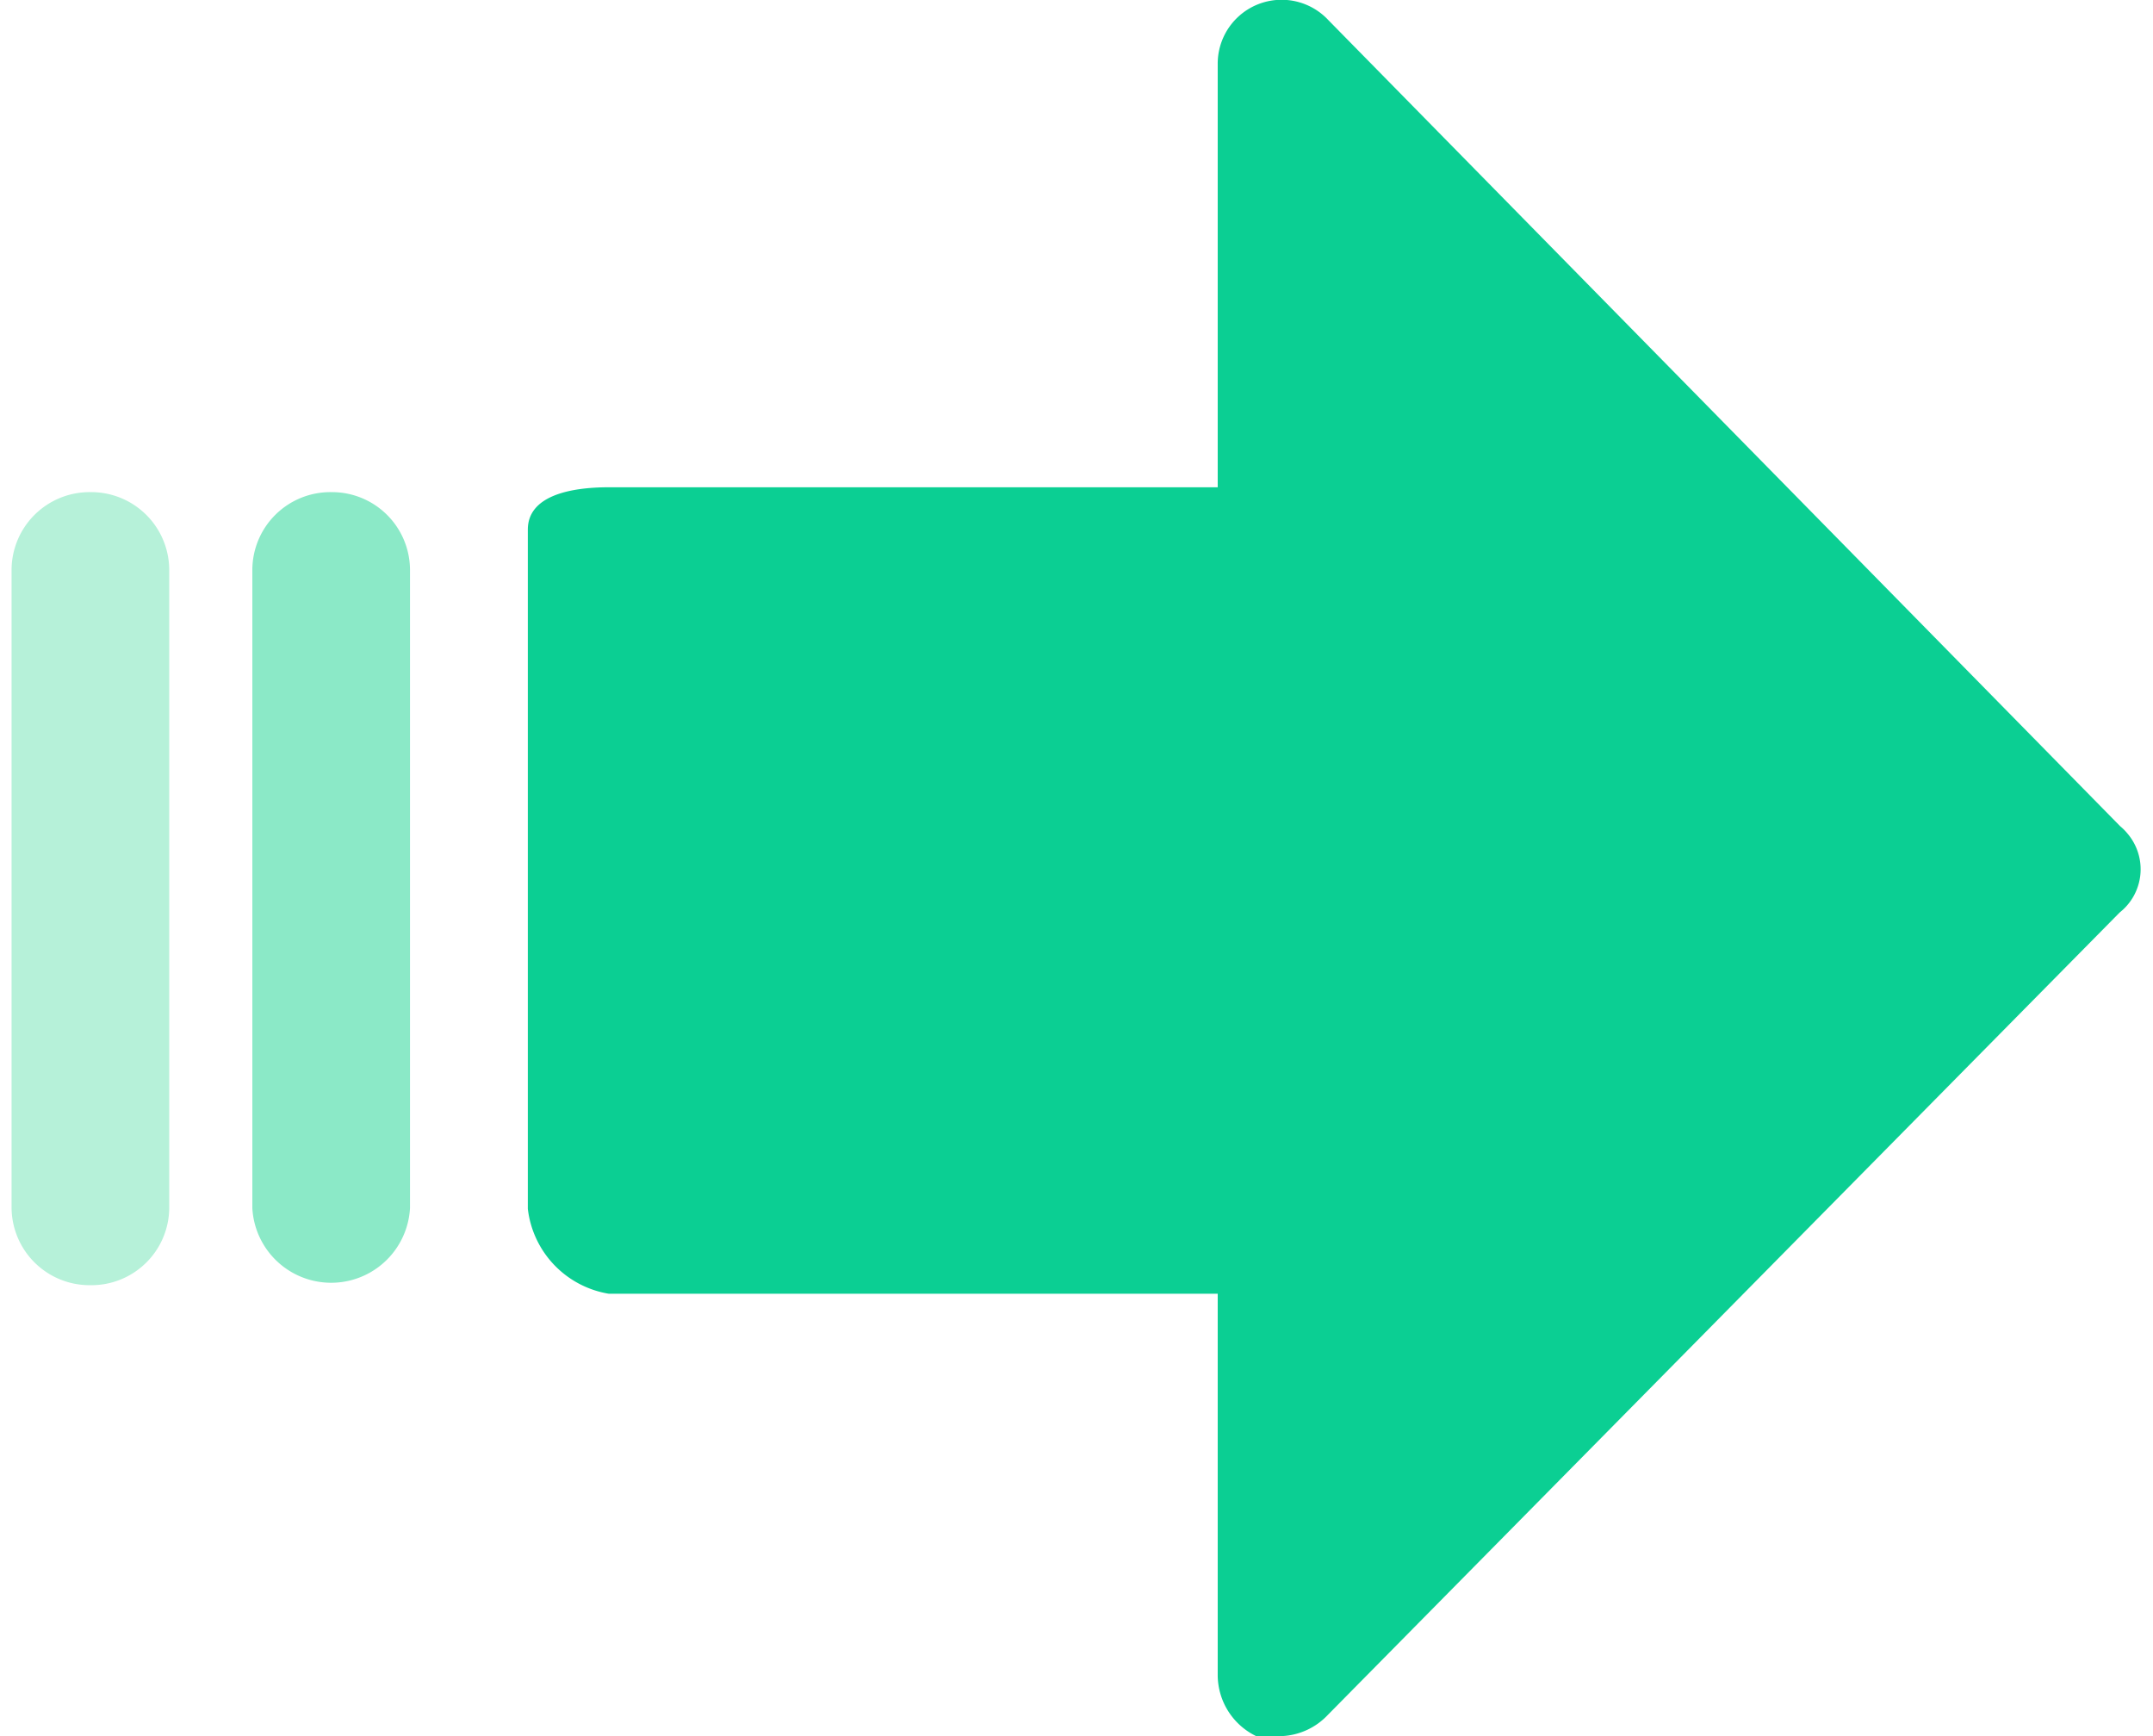
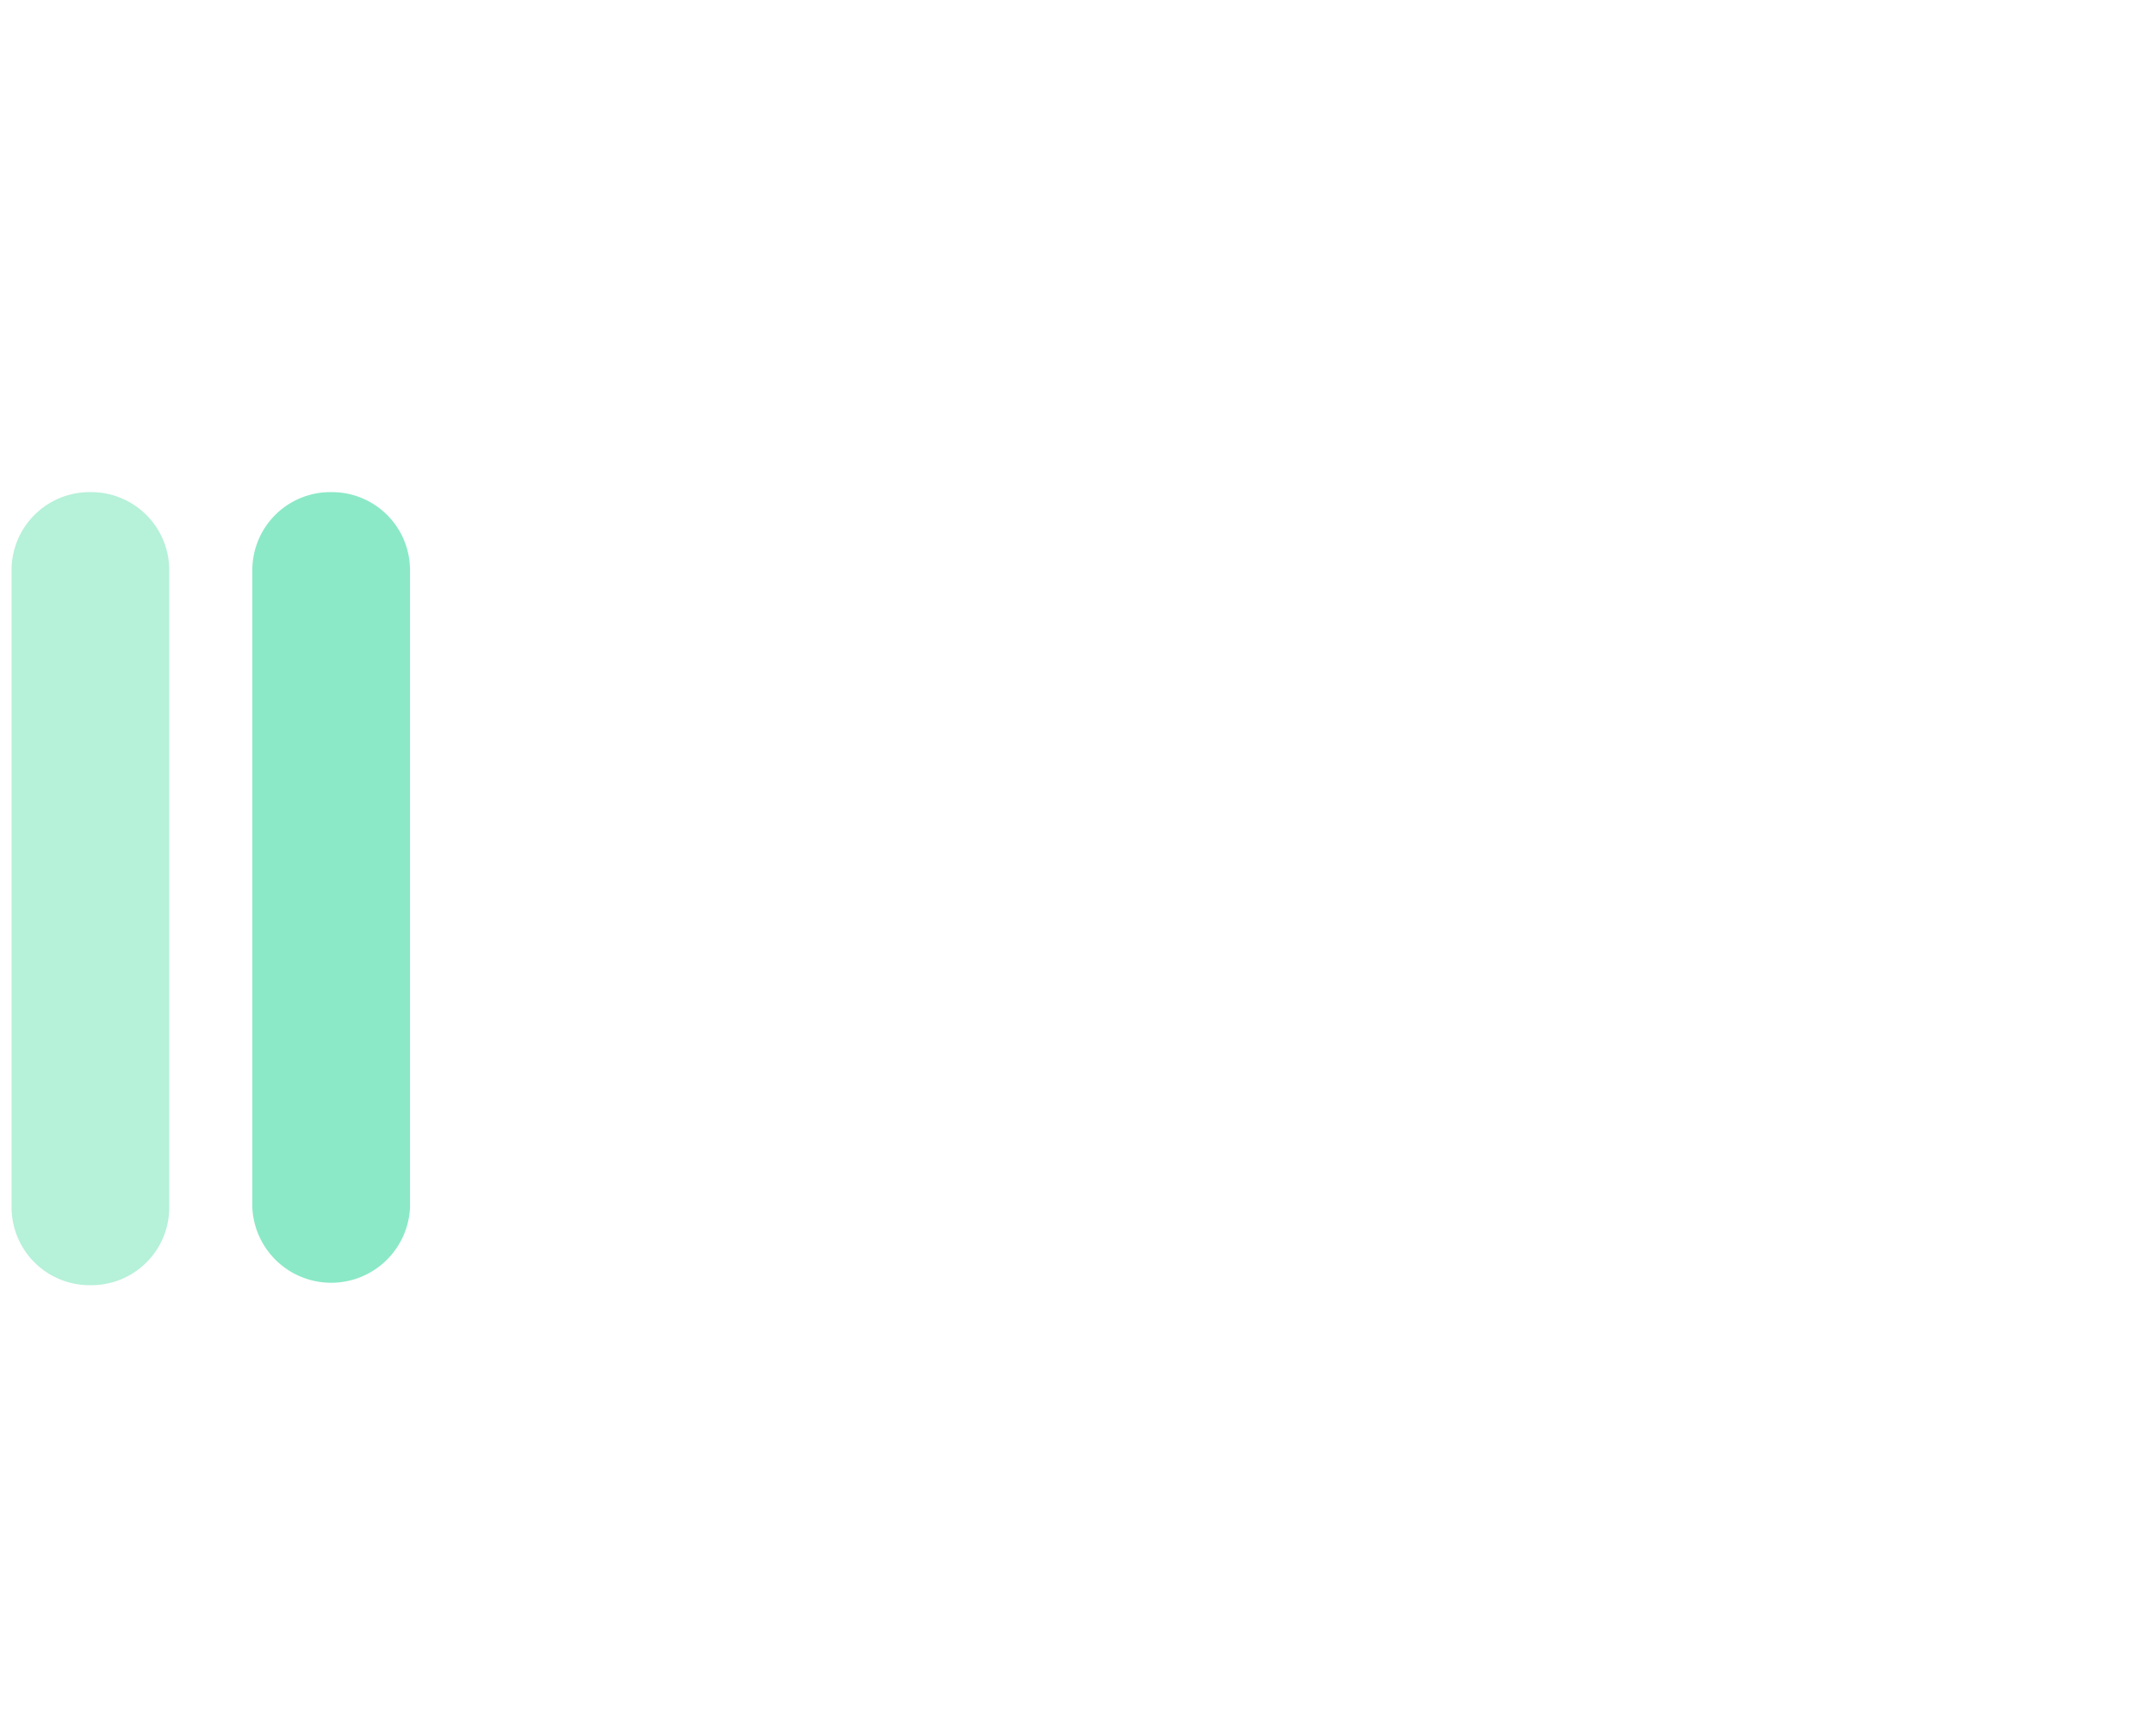
<svg xmlns="http://www.w3.org/2000/svg" id="Layer_1" data-name="Layer 1" viewBox="0 0 93 75">
  <defs>
    <style>.cls-1{fill:#0bcf93;}.cls-2{fill:#b6f1d9;}.cls-3{fill:#8be9c7;}</style>
  </defs>
-   <path class="cls-1" d="M91.89,36a2.27,2.27,0,0,0-.31-.31L57.38.87A2.76,2.76,0,0,0,52.6,2.71V21.05H26.3c-1.66,0-3.5.36-3.5,1.83V52.22a4.21,4.21,0,0,0,3.5,3.67H52.6V72.4A2.94,2.94,0,0,0,54.26,75h1.1a2.91,2.91,0,0,0,2-.92l34.2-34.66A2.38,2.38,0,0,0,91.89,36Z" />
  <path class="cls-2" d="M3.91,21.26A3.37,3.37,0,0,0,.5,24.6V52.19a3.37,3.37,0,0,0,3.41,3.33,3.36,3.36,0,0,0,3.4-3.33V24.6A3.37,3.37,0,0,0,3.91,21.26Z" />
  <path class="cls-3" d="M14.31,21.26A3.37,3.37,0,0,0,10.9,24.6V52.19a3.41,3.41,0,0,0,6.81,0V24.6A3.37,3.37,0,0,0,14.31,21.26Z" />
</svg>